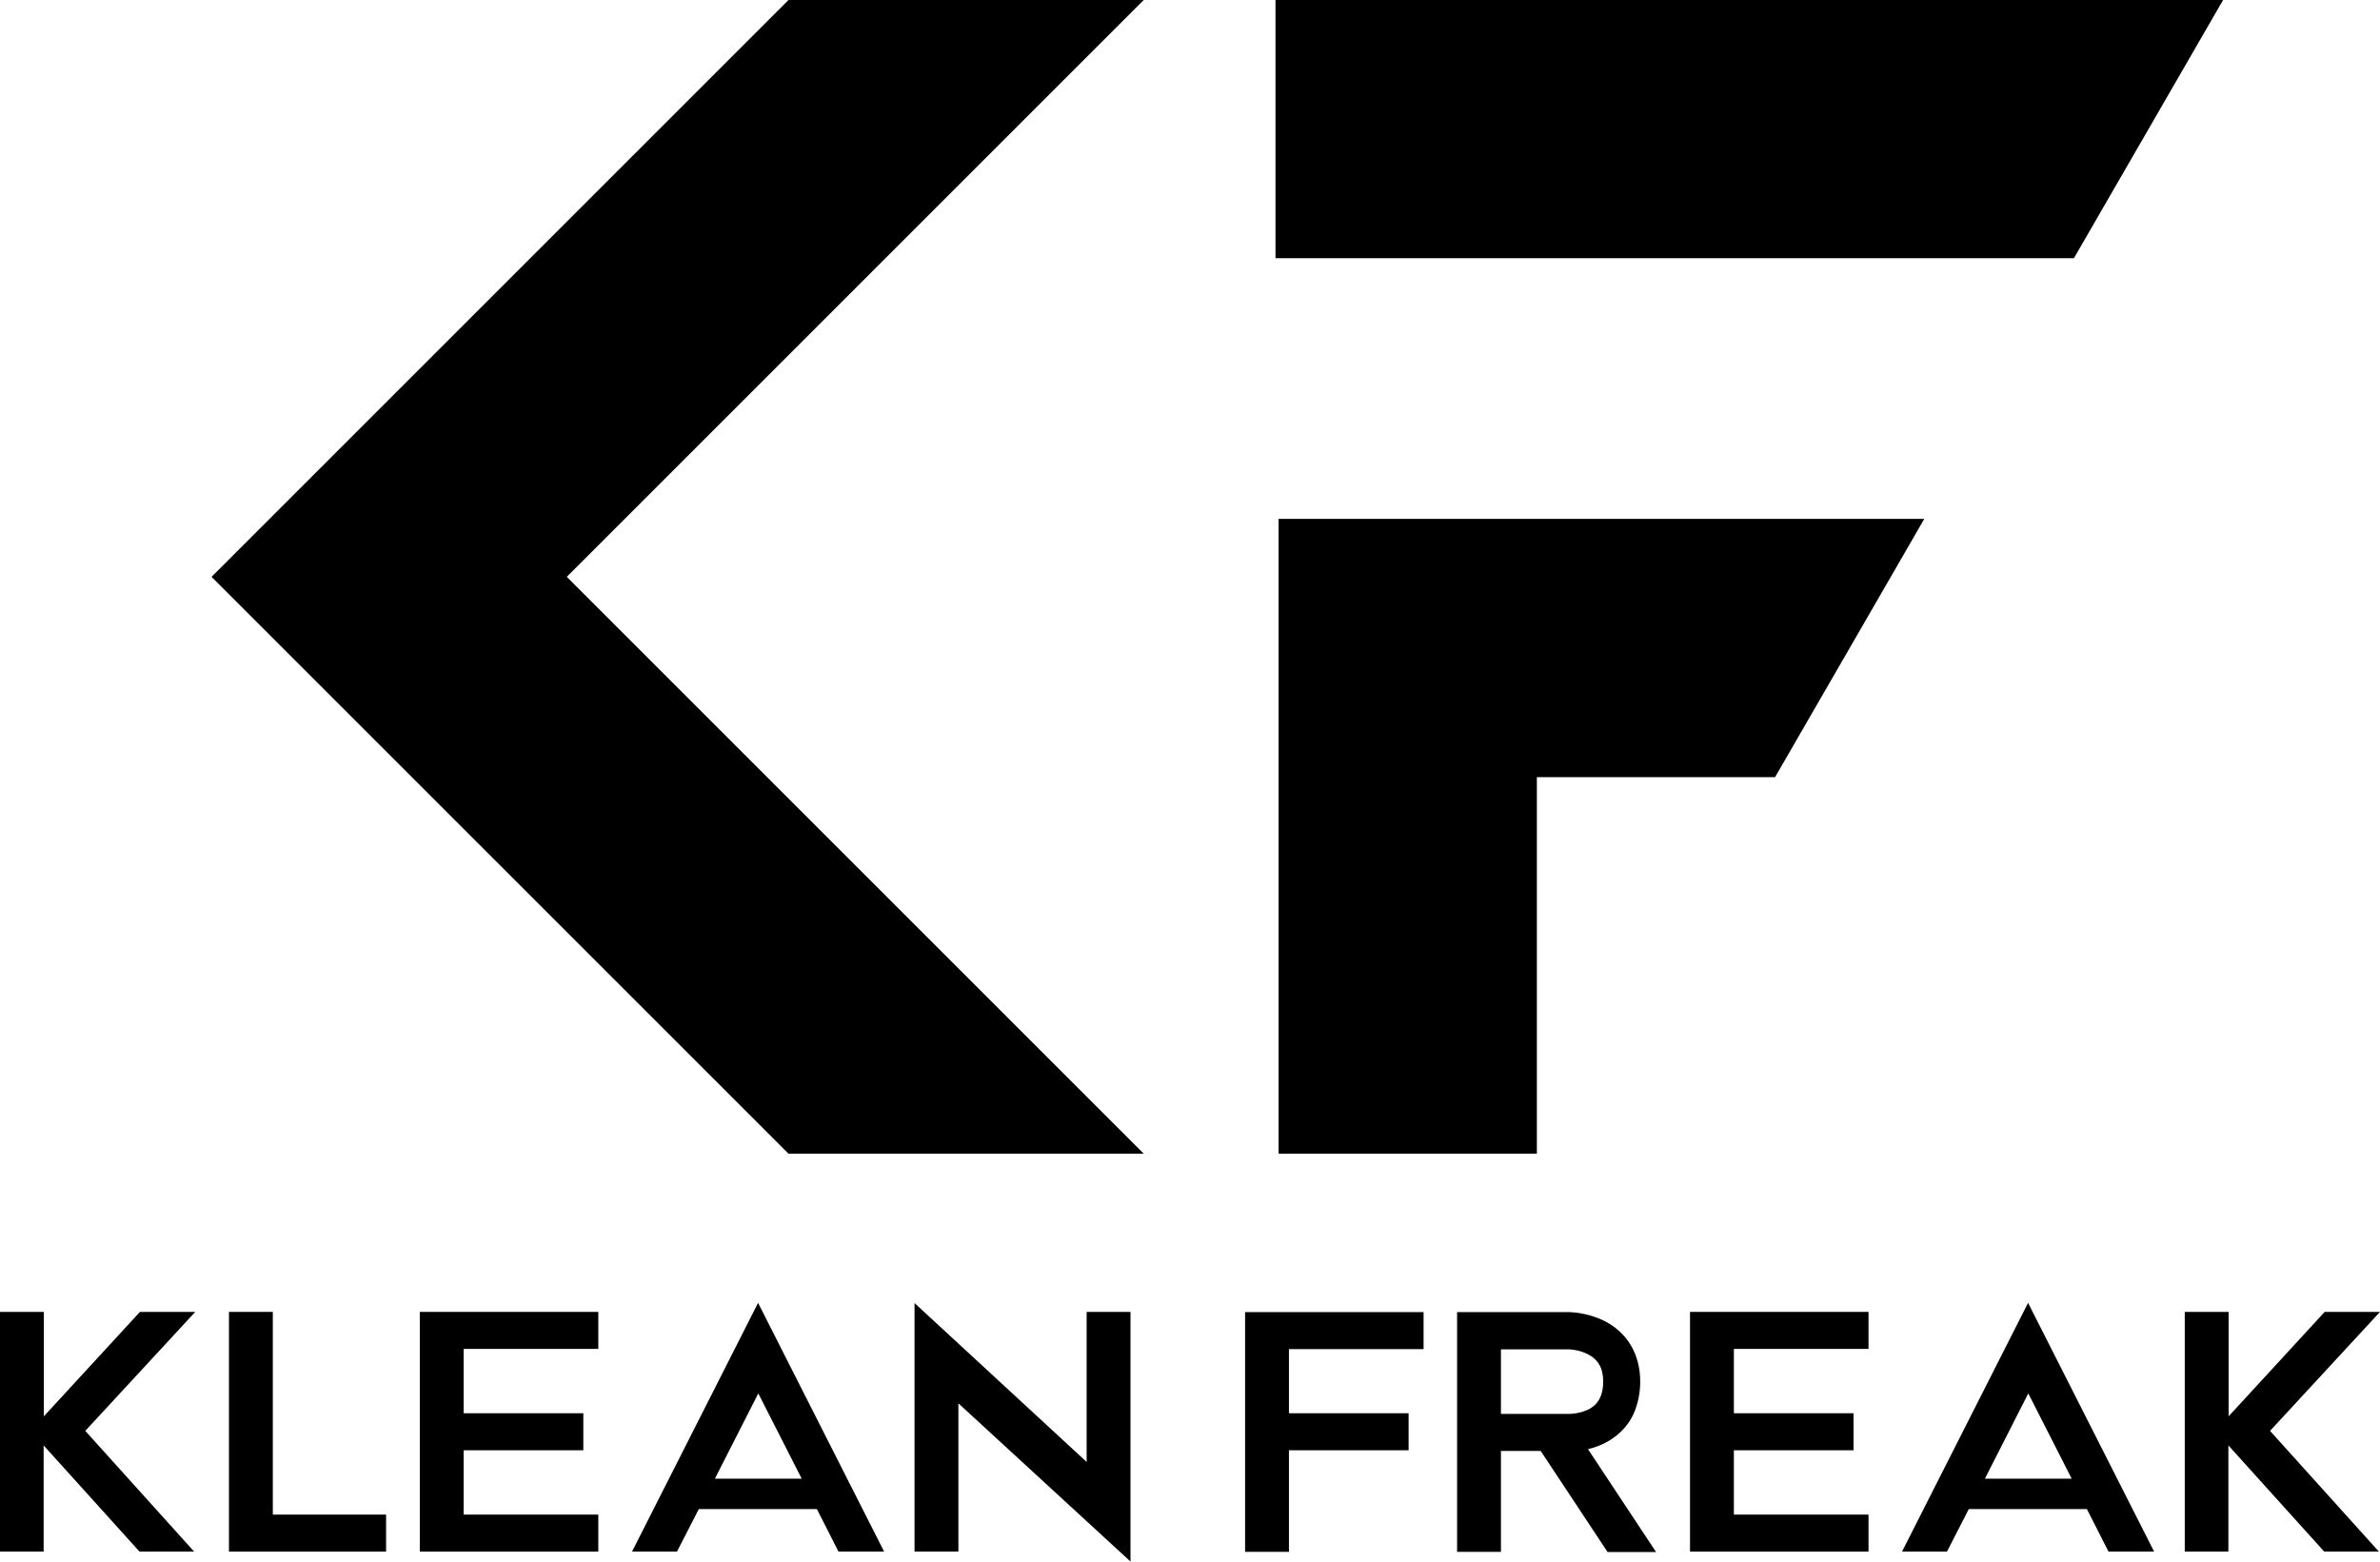
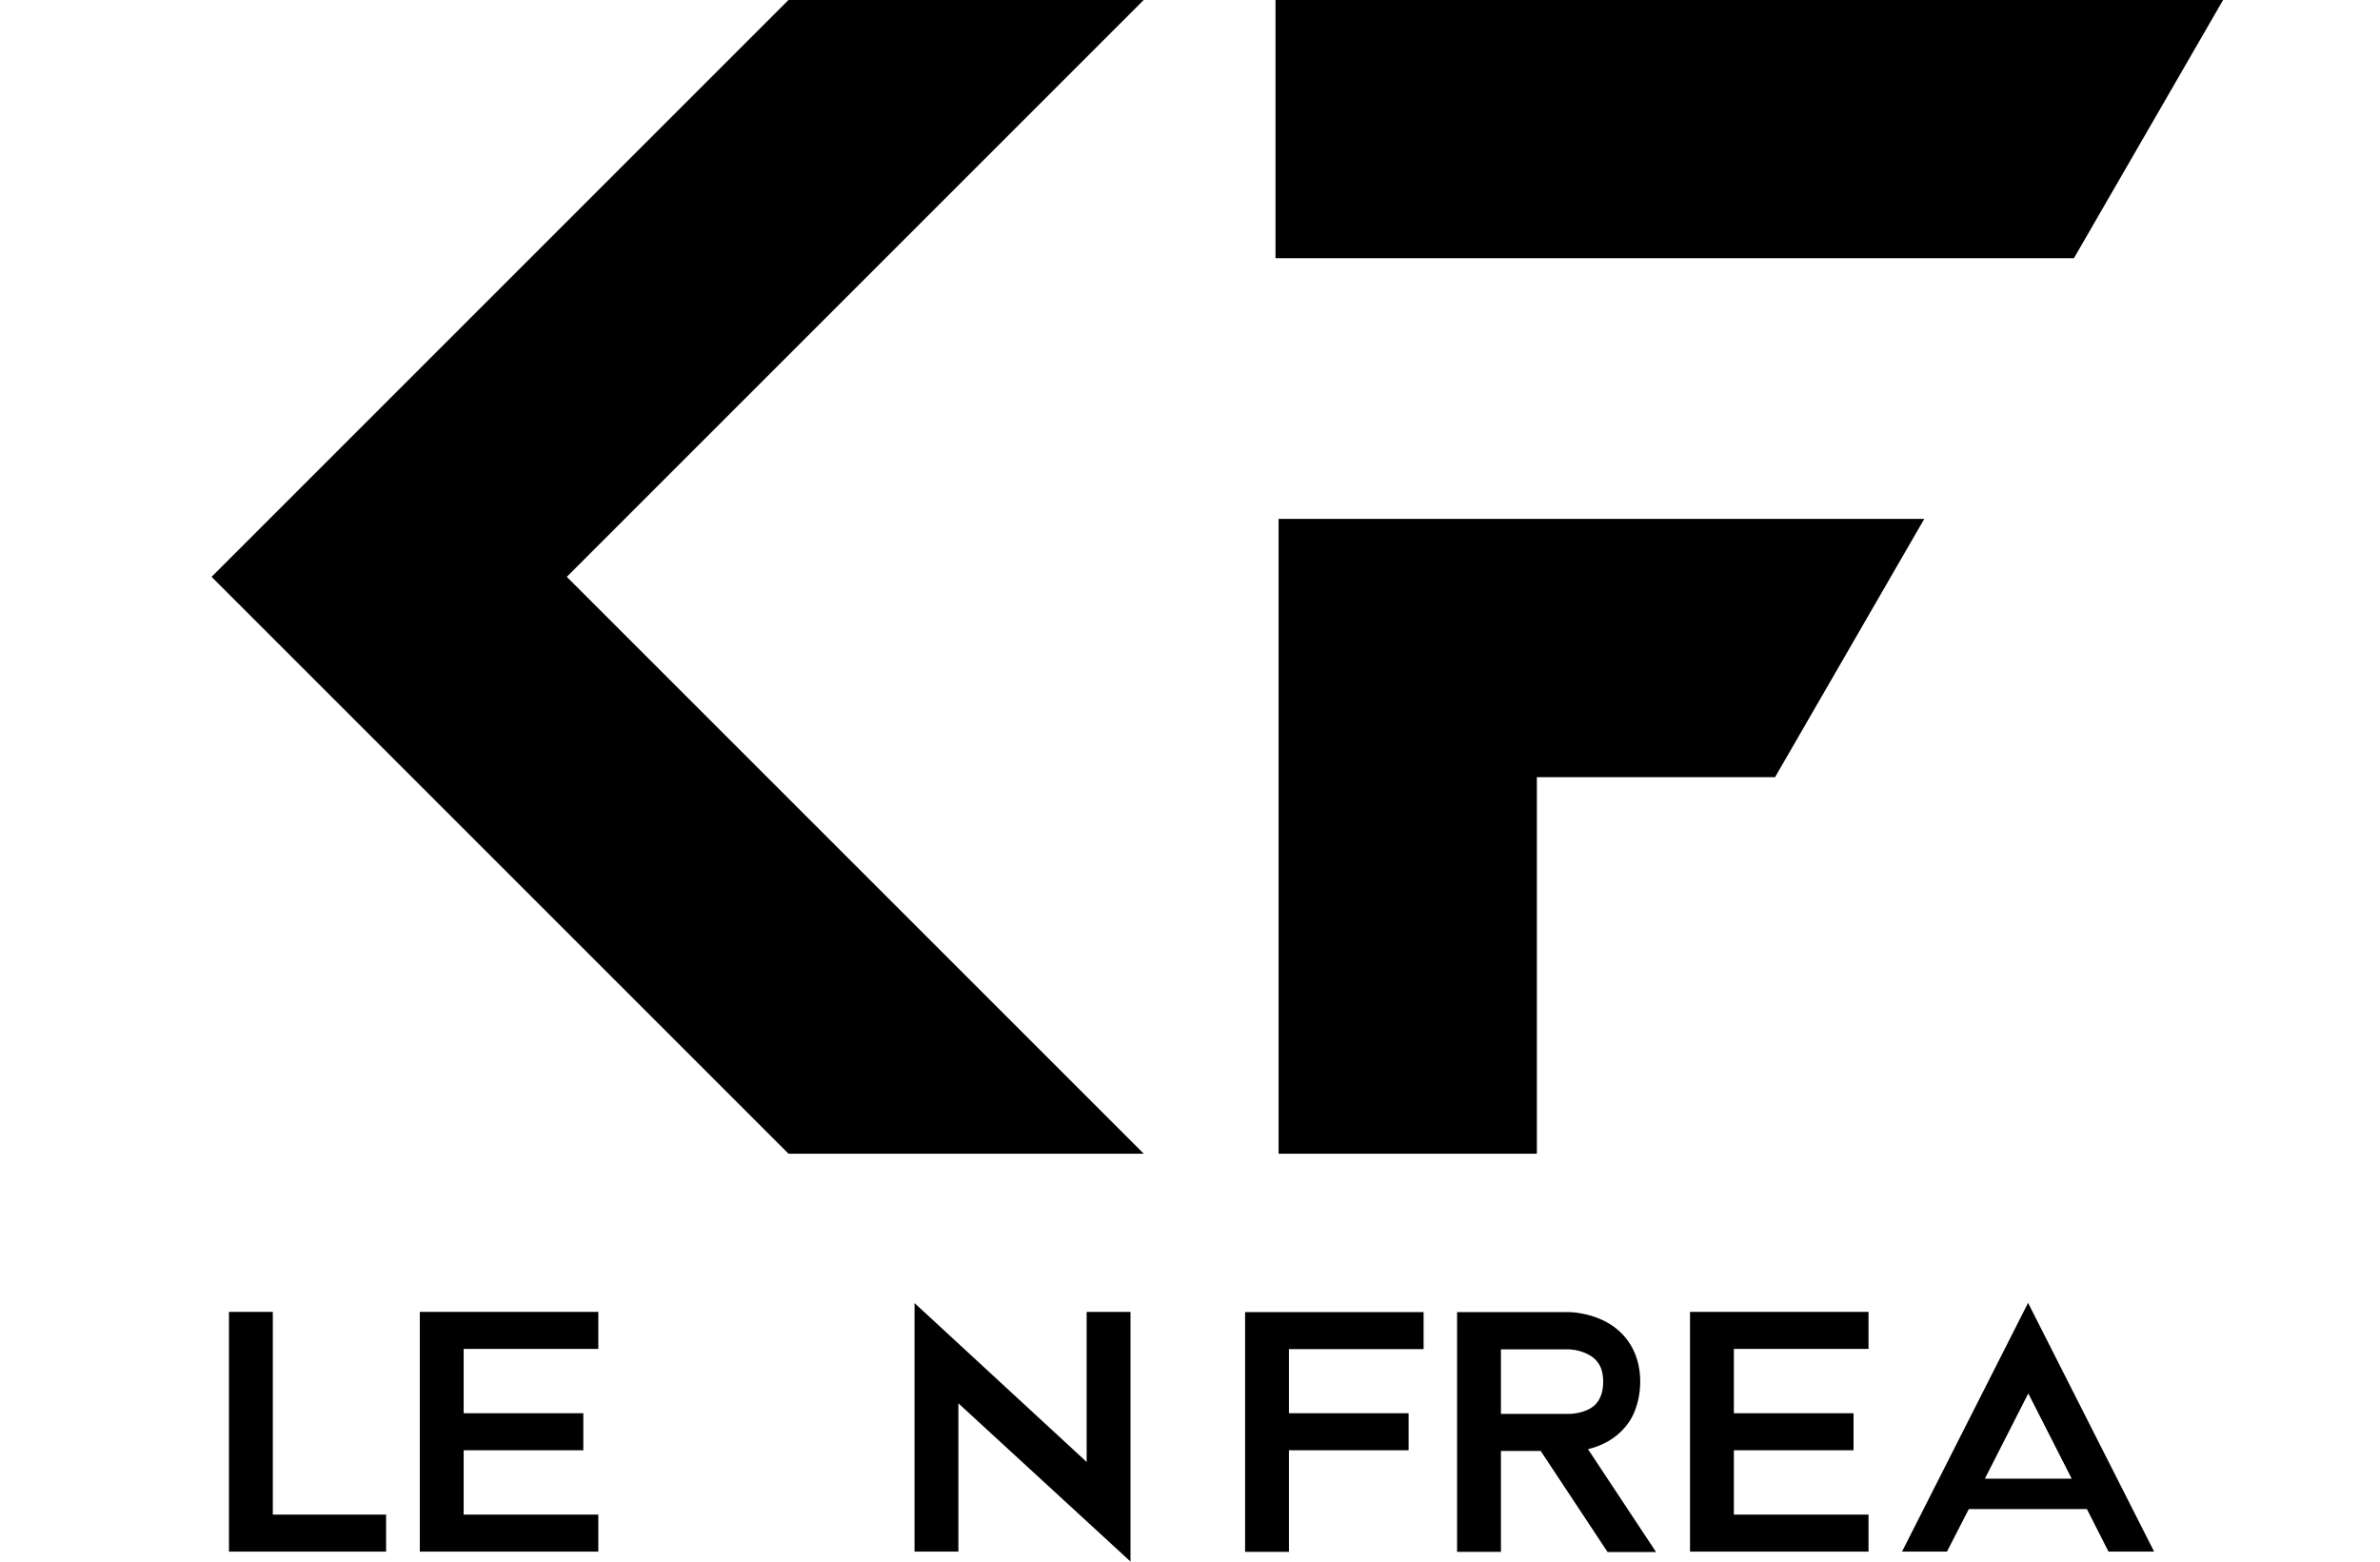
<svg xmlns="http://www.w3.org/2000/svg" id="Layer_2" viewBox="0 0 108 70.87">
  <g id="Layer_1-2">
    <g>
      <g>
        <polygon points="51.9 0 35.78 0 9.6 26.18 35.78 52.36 51.9 52.36 25.72 26.18 51.9 0" />
        <g>
          <polygon points="87.32 23.55 58.02 23.55 58.02 52.36 69.74 52.36 69.74 35.27 80.55 35.27 87.32 23.55" />
          <polygon points="100.88 0 57.88 0 57.88 11.72 94.11 11.72 100.88 0" />
        </g>
      </g>
      <g>
-         <path d="M1.99,70.42H0v-10.88H1.99v4.74l4.36-4.74h2.51l-4.99,5.4,4.94,5.48h-2.48l-4.35-4.82v4.82Z" />
        <path d="M17.52,68.74v1.68h-7.13v-10.88h1.99v9.2h5.14Z" />
        <path d="M21.04,61.23v2.91h5.43v1.68h-5.43v2.92h6.11v1.68h-8.1v-10.88h8.1v1.68h-6.11Z" />
-         <path d="M28.68,70.42l5.72-11.29,5.72,11.29h-2.07l-.98-1.93h-5.36l-.99,1.93h-2.05Zm3.75-3.31h3.95l-1.97-3.87-1.97,3.87Z" />
        <path d="M51.3,59.54v11.33l-7.81-7.18v6.73h-1.99v-11.28l7.81,7.21v-6.81h1.99Z" />
        <path d="M58.49,61.23v2.91h5.43v1.68h-5.43v4.61h-1.99v-10.88h8.1v1.68h-6.11Z" />
        <path d="M69.92,65.85h-1.81v4.58h-1.99v-10.88h5.08c.09,0,.81,.02,1.56,.38,1.07,.52,1.67,1.52,1.67,2.77,0,.49-.09,.93-.24,1.32-.14,.37-.35,.67-.63,.95-.47,.46-1.04,.69-1.5,.8l3.09,4.67h-2.2l-3.03-4.58Zm-1.81-1.68h3.11c.06,0,.75-.02,1.16-.41,.24-.24,.37-.58,.37-1.06,0-.61-.23-1.01-.72-1.25-.4-.2-.81-.21-.84-.21h-3.08v2.94Z" />
        <path d="M78.68,61.23v2.91h5.43v1.68h-5.43v2.92h6.11v1.68h-8.1v-10.88h8.1v1.68h-6.11Z" />
        <path d="M86.31,70.42l5.72-11.29,5.72,11.29h-2.07l-.98-1.93h-5.36l-.99,1.93h-2.05Zm3.75-3.31h3.95l-1.97-3.87-1.97,3.87Z" />
-         <path d="M101.13,70.42h-1.99v-10.88h1.99v4.74l4.36-4.74h2.51l-4.99,5.4,4.94,5.48h-2.48l-4.35-4.82v4.82Z" />
      </g>
    </g>
  </g>
</svg>